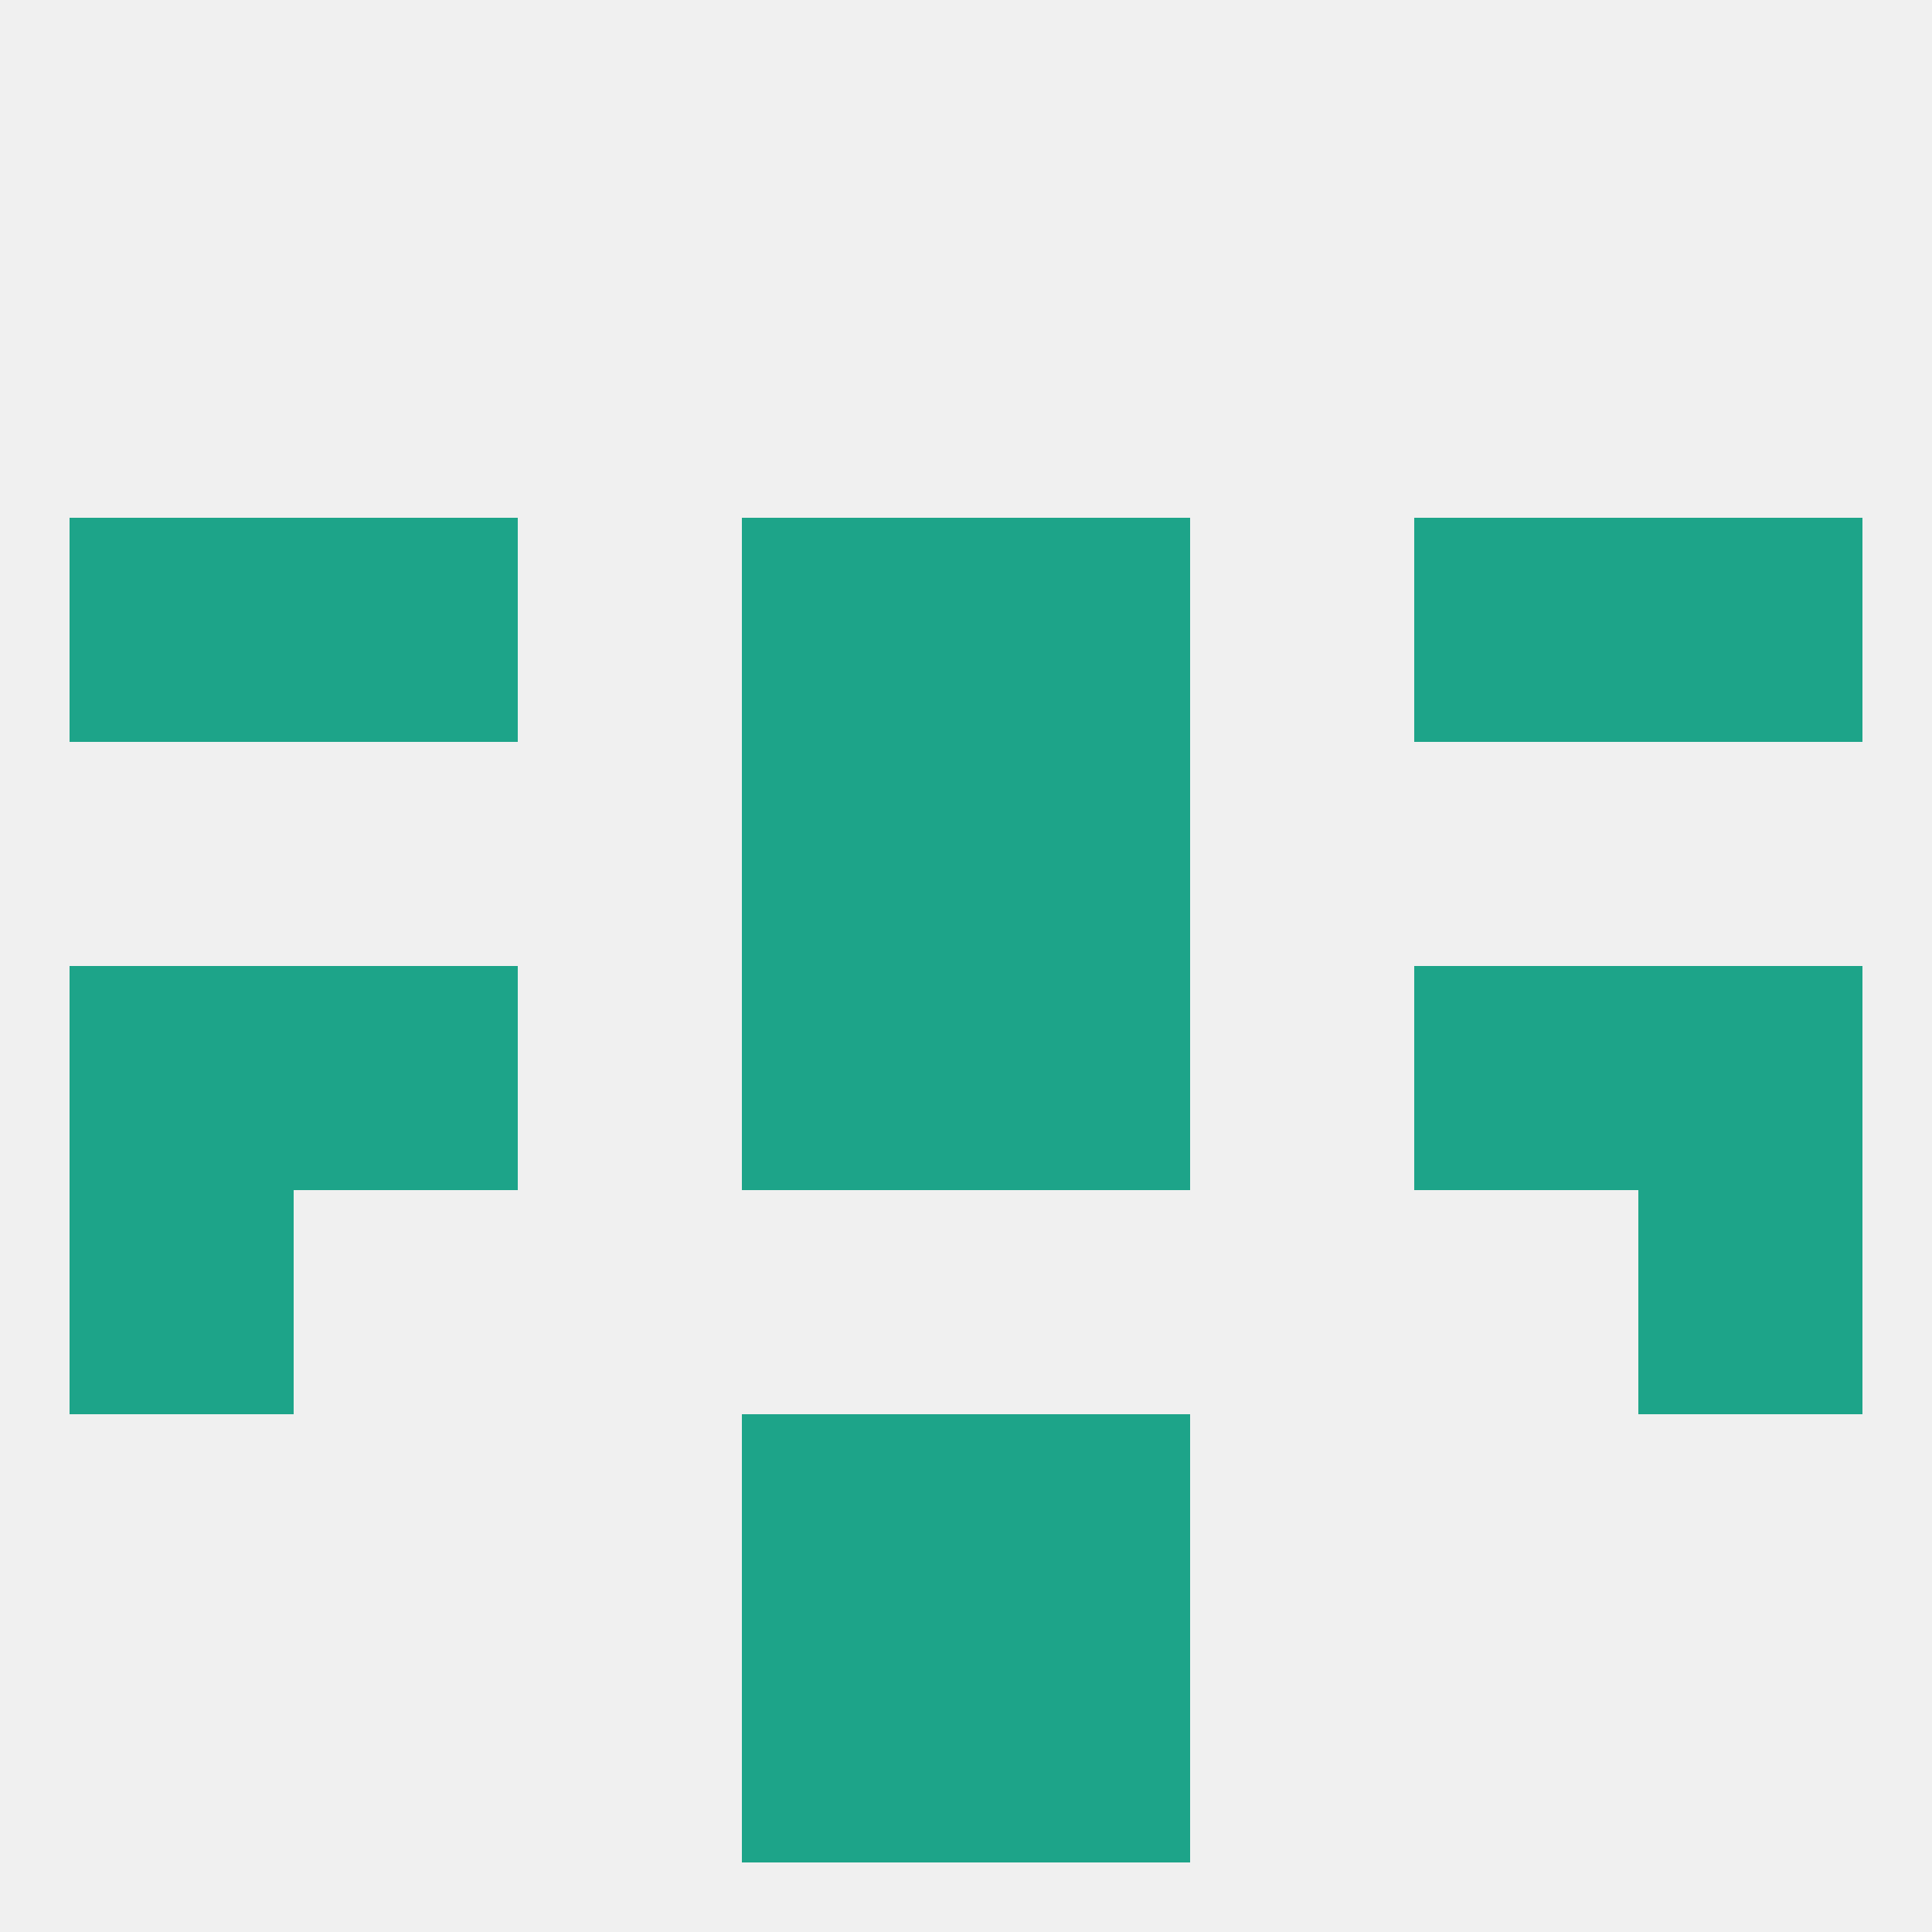
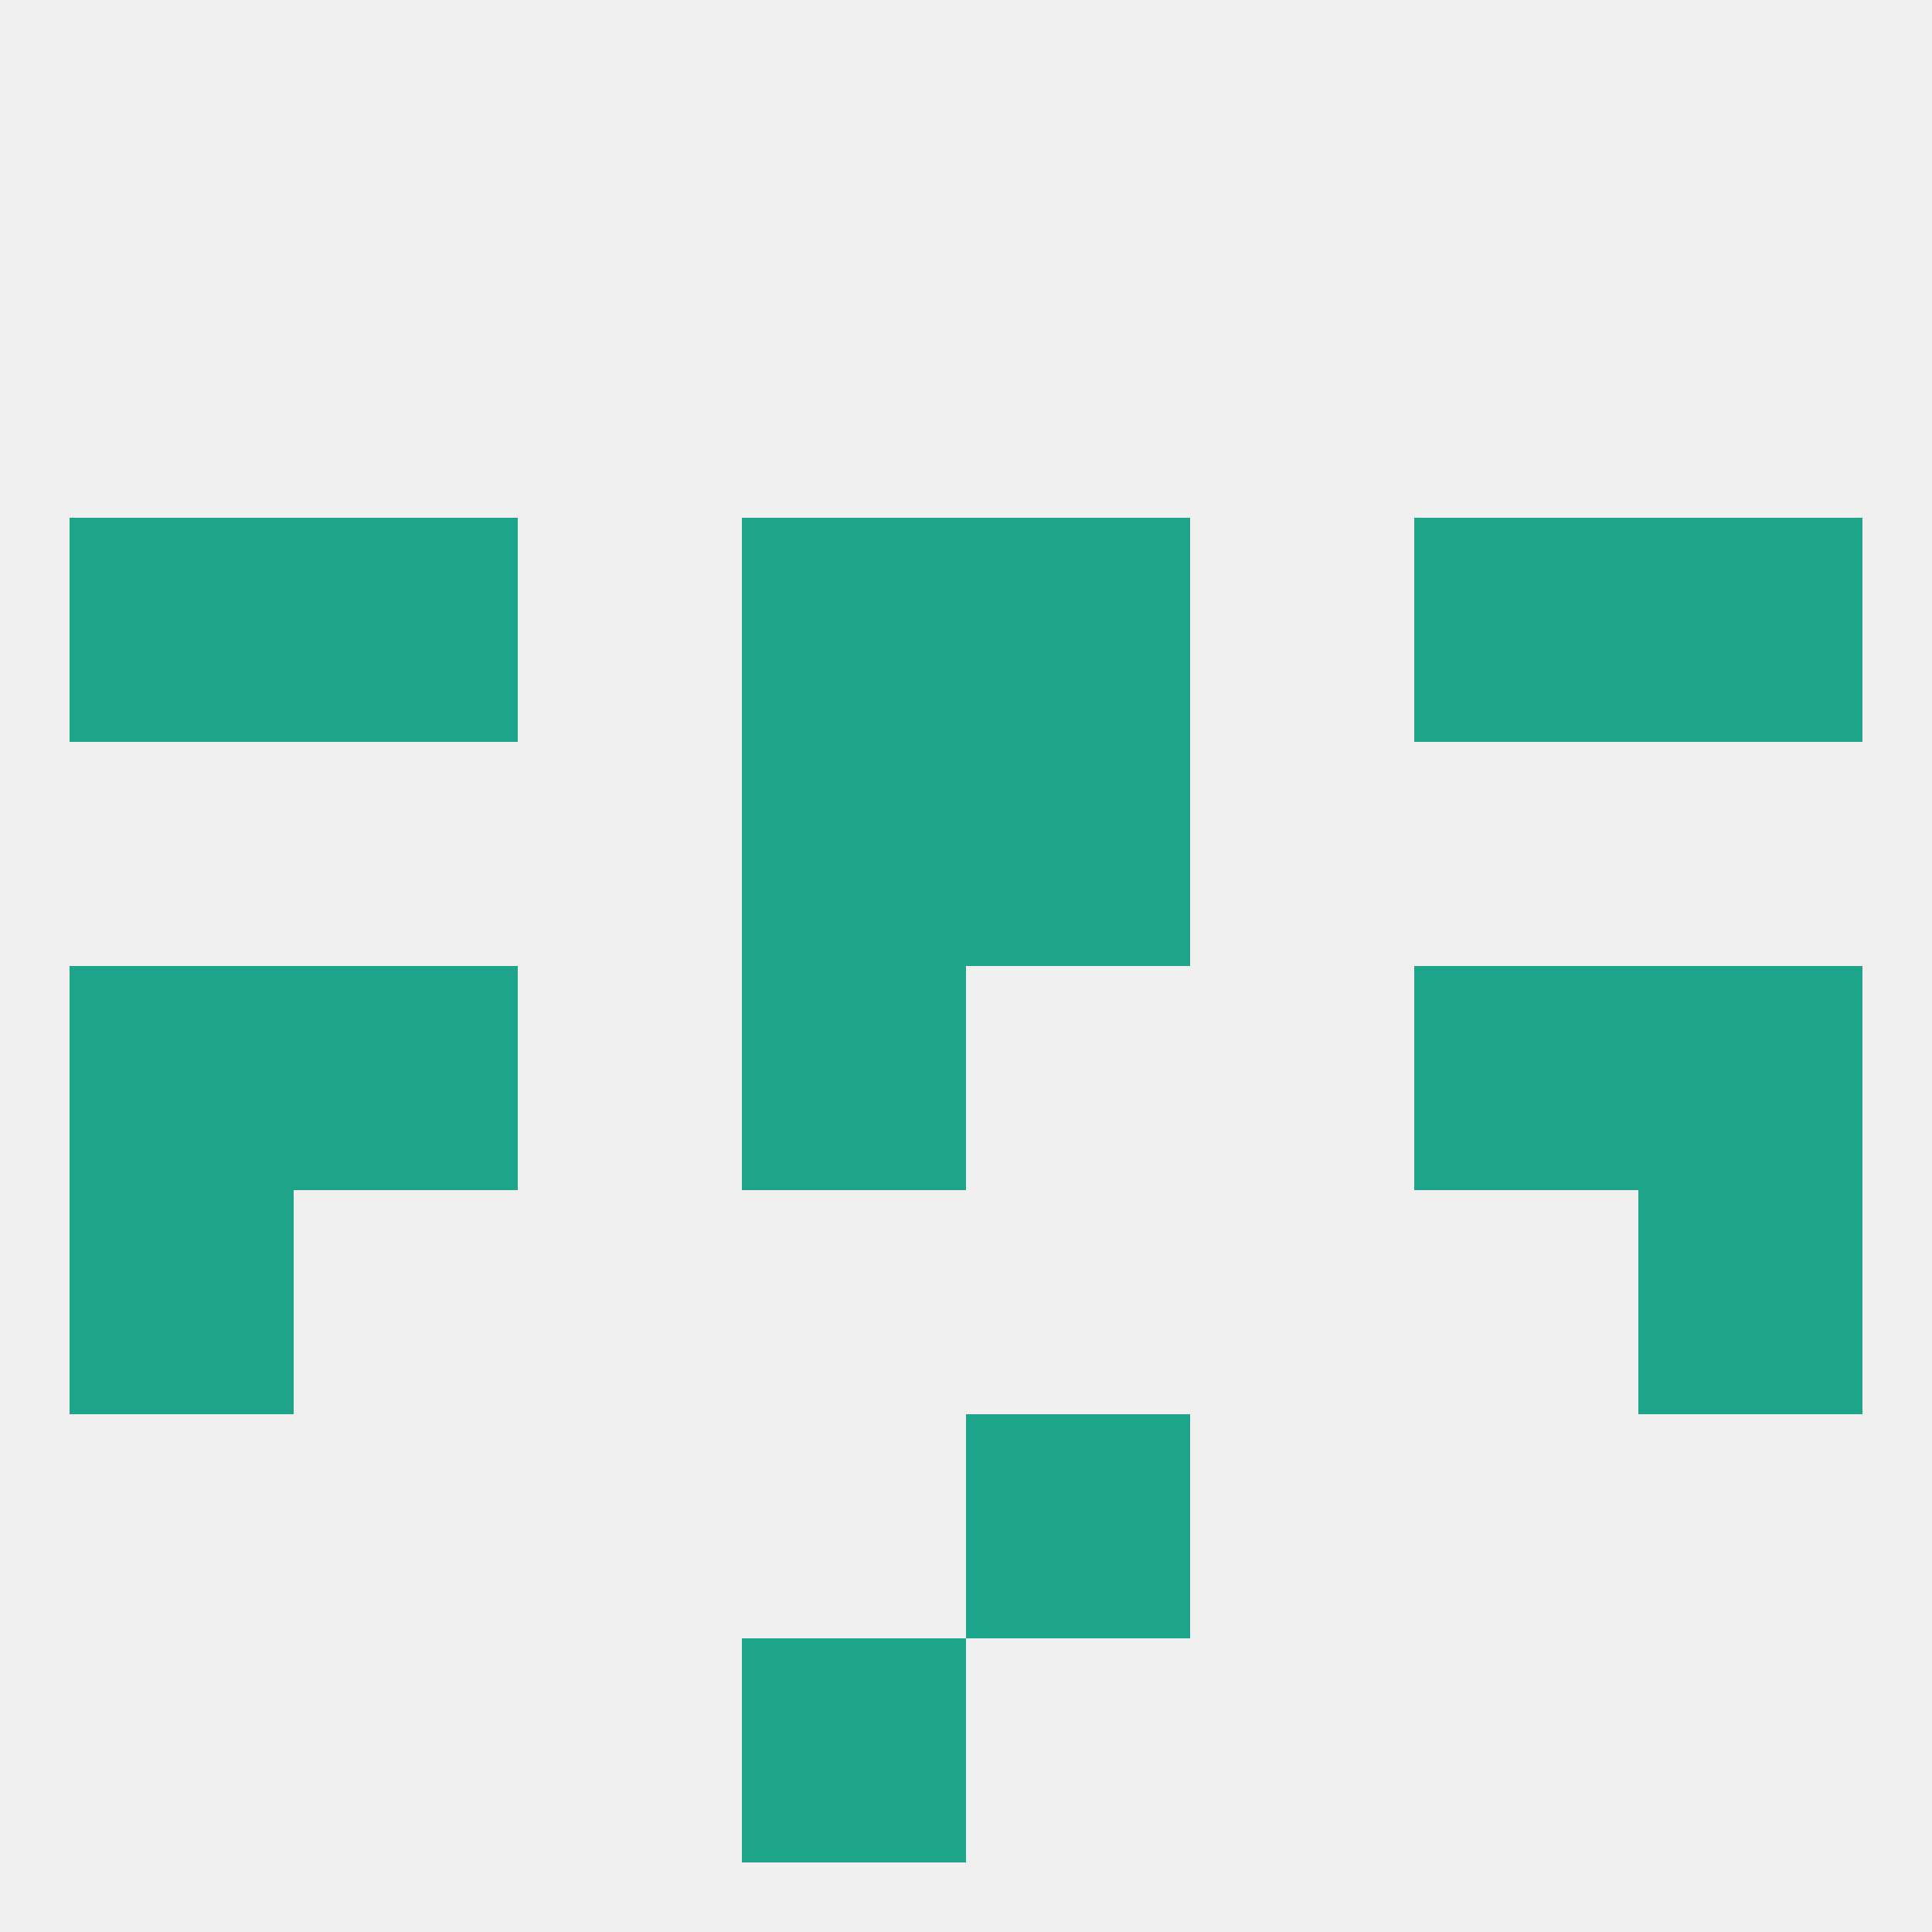
<svg xmlns="http://www.w3.org/2000/svg" version="1.1" baseprofile="full" width="250" height="250" viewBox="0 0 250 250">
  <rect width="100%" height="100%" fill="rgba(240,240,240,255)" />
-   <rect x="96" y="183" width="29" height="29" fill="rgba(29,164,137,255)" />
  <rect x="125" y="183" width="29" height="29" fill="rgba(29,164,137,255)" />
  <rect x="96" y="212" width="29" height="29" fill="rgba(29,164,137,255)" />
-   <rect x="125" y="212" width="29" height="29" fill="rgba(29,164,137,255)" />
  <rect x="9" y="154" width="29" height="29" fill="rgba(29,164,137,255)" />
  <rect x="212" y="154" width="29" height="29" fill="rgba(29,164,137,255)" />
  <rect x="212" y="125" width="29" height="29" fill="rgba(29,164,137,255)" />
  <rect x="96" y="125" width="29" height="29" fill="rgba(29,164,137,255)" />
-   <rect x="125" y="125" width="29" height="29" fill="rgba(29,164,137,255)" />
  <rect x="38" y="125" width="29" height="29" fill="rgba(29,164,137,255)" />
  <rect x="183" y="125" width="29" height="29" fill="rgba(29,164,137,255)" />
  <rect x="9" y="125" width="29" height="29" fill="rgba(29,164,137,255)" />
  <rect x="125" y="96" width="29" height="29" fill="rgba(29,164,137,255)" />
  <rect x="96" y="96" width="29" height="29" fill="rgba(29,164,137,255)" />
  <rect x="212" y="67" width="29" height="29" fill="rgba(29,164,137,255)" />
  <rect x="38" y="67" width="29" height="29" fill="rgba(29,164,137,255)" />
  <rect x="183" y="67" width="29" height="29" fill="rgba(29,164,137,255)" />
  <rect x="96" y="67" width="29" height="29" fill="rgba(29,164,137,255)" />
  <rect x="125" y="67" width="29" height="29" fill="rgba(29,164,137,255)" />
  <rect x="9" y="67" width="29" height="29" fill="rgba(29,164,137,255)" />
</svg>